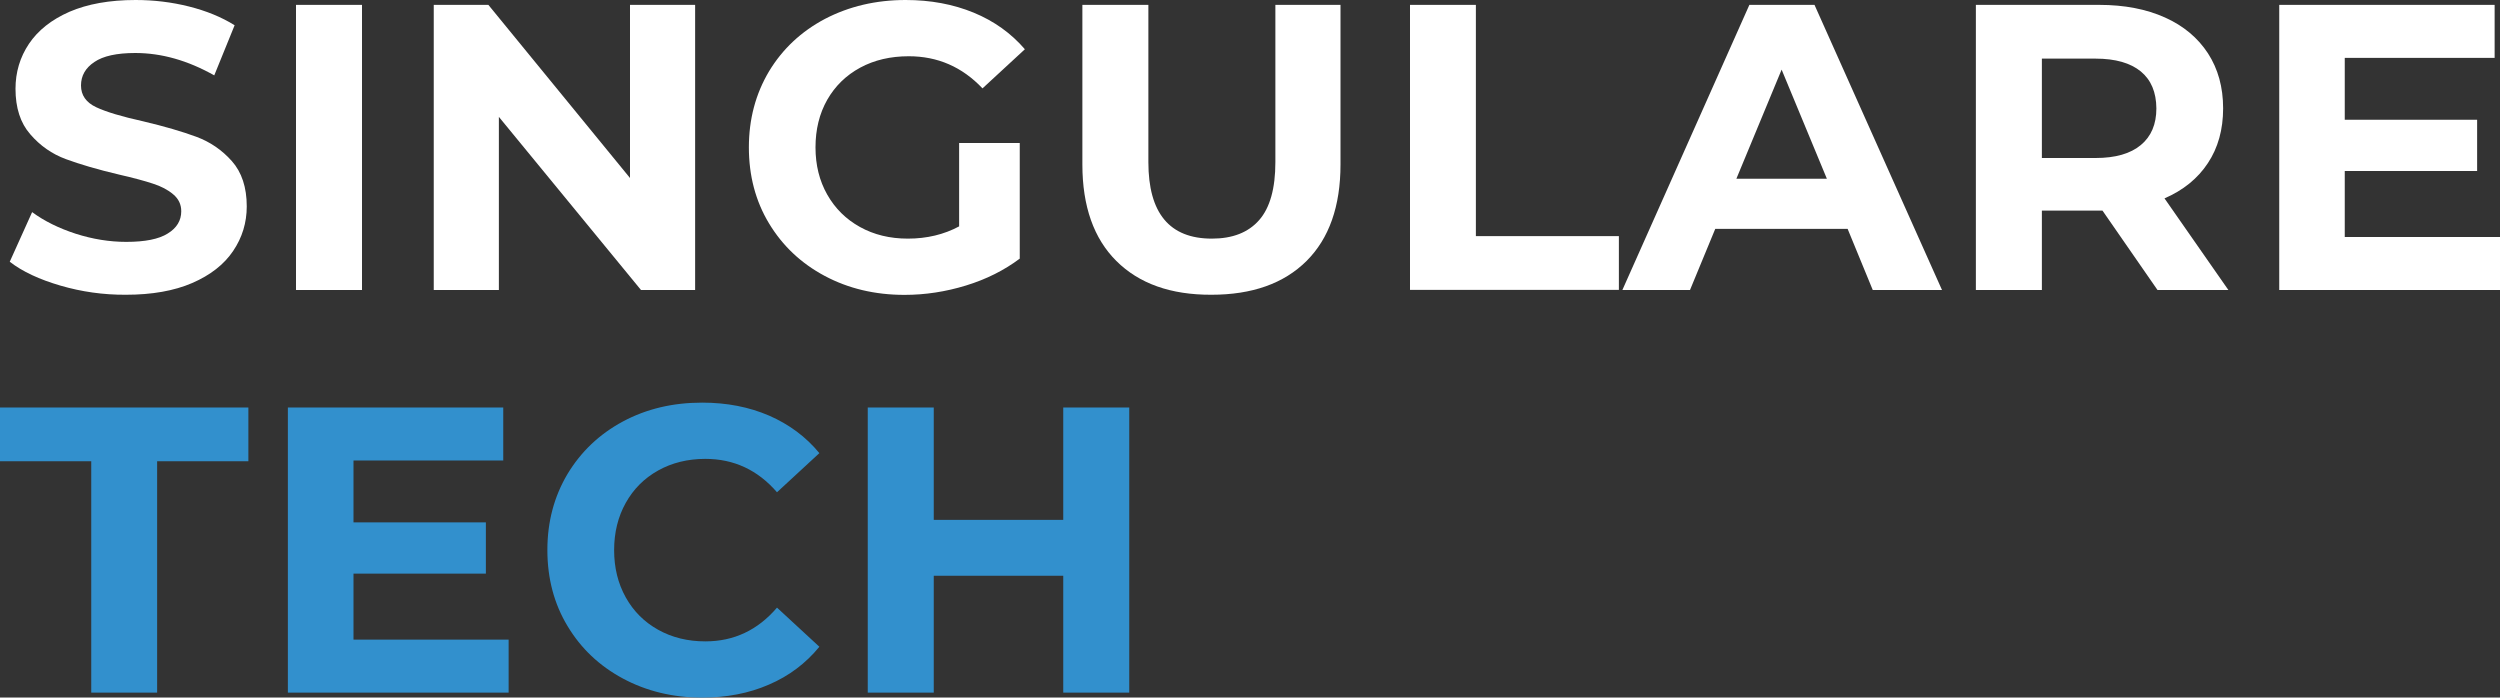
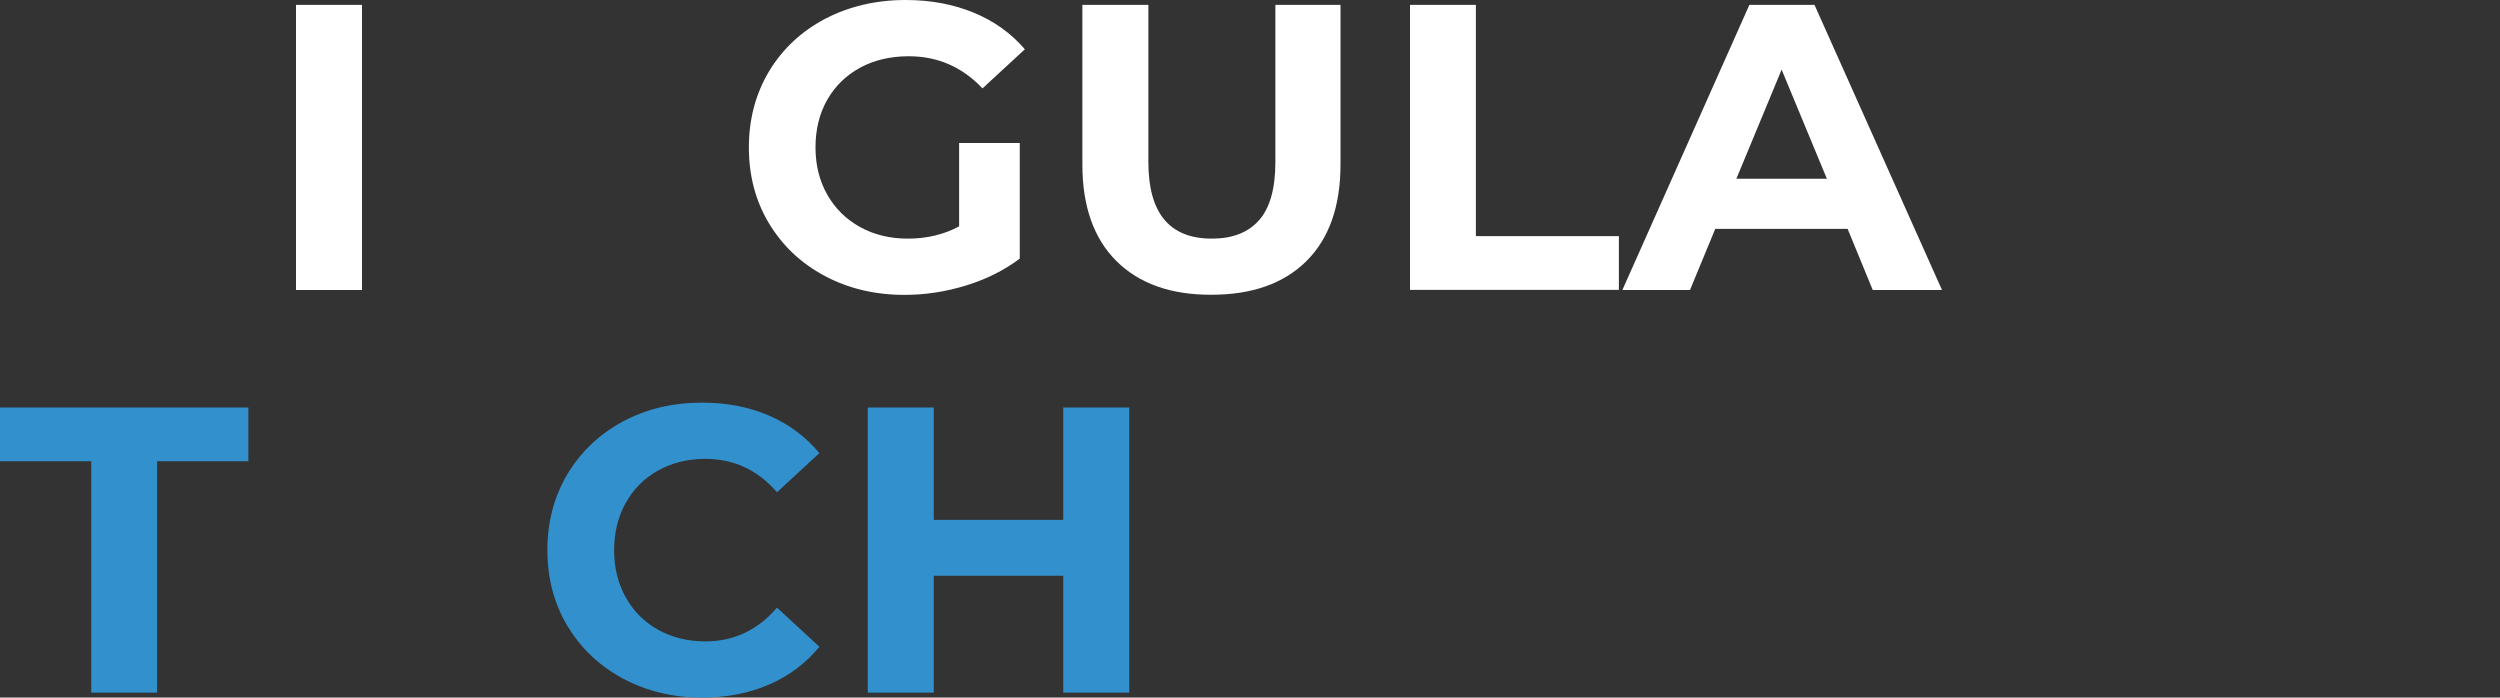
<svg xmlns="http://www.w3.org/2000/svg" version="1.1" id="Layer_1" x="0px" y="0px" viewBox="0 0 200 55.8" style="enable-background:new 0 0 200 55.8;" xml:space="preserve">
  <rect x="0" y="0" width="200" height="55.8" fill="#333333" stroke="none" />
  <style type="text/css">
	.st0{fill:#FFFFFF;}
	.st1{fill:#3290CD;}
</style>
  <g>
    <g>
-       <path class="st0" d="M4.84,22.85c-1.68-0.49-3.04-1.12-4.06-1.91l1.79-3.97c0.98,0.72,2.14,1.29,3.49,1.73    c1.35,0.43,2.69,0.65,4.04,0.65c1.5,0,2.61-0.22,3.32-0.67c0.72-0.44,1.08-1.04,1.08-1.78c0-0.54-0.21-0.99-0.64-1.35    c-0.42-0.36-0.97-0.65-1.63-0.86c-0.66-0.22-1.56-0.46-2.69-0.72c-1.74-0.41-3.16-0.83-4.27-1.24c-1.11-0.41-2.06-1.07-2.85-1.99    C1.63,9.84,1.24,8.62,1.24,7.1c0-1.32,0.36-2.53,1.08-3.6c0.72-1.07,1.8-1.93,3.24-2.56C7,0.32,8.76,0,10.85,0    c1.45,0,2.88,0.17,4.27,0.52c1.39,0.35,2.61,0.85,3.65,1.5l-1.63,4.01c-2.11-1.19-4.21-1.79-6.32-1.79    c-1.48,0-2.57,0.24-3.27,0.72C6.84,5.43,6.48,6.06,6.48,6.84c0,0.78,0.41,1.36,1.22,1.74c0.81,0.38,2.06,0.75,3.73,1.12    c1.74,0.41,3.16,0.83,4.27,1.24c1.11,0.41,2.06,1.06,2.85,1.95c0.79,0.89,1.19,2.1,1.19,3.62c0,1.3-0.36,2.49-1.09,3.57    c-0.73,1.08-1.82,1.93-3.27,2.56c-1.46,0.63-3.23,0.94-5.31,0.94C8.26,23.59,6.52,23.34,4.84,22.85z" />
-     </g>
+       </g>
    <g>
      <path class="st0" d="M23.68,0.39h5.28V23.2h-5.28V0.39z" />
    </g>
    <g>
-       <path class="st0" d="M55.61,0.39V23.2h-4.33L39.91,9.35V23.2H34.7V0.39h4.37L50.4,14.24V0.39H55.61z" />
-     </g>
+       </g>
    <g>
      <path class="st0" d="M76.76,11.44h4.82v9.25c-1.24,0.93-2.67,1.65-4.3,2.15c-1.63,0.5-3.27,0.75-4.92,0.75    c-2.37,0-4.5-0.51-6.39-1.52c-1.89-1.01-3.37-2.41-4.45-4.2c-1.08-1.79-1.61-3.82-1.61-6.08c0-2.26,0.54-4.28,1.61-6.08    c1.08-1.79,2.57-3.19,4.48-4.2C67.92,0.51,70.07,0,72.45,0c2,0,3.81,0.34,5.44,1.01c1.63,0.67,3,1.65,4.1,2.93l-3.39,3.13    c-1.63-1.72-3.59-2.57-5.9-2.57c-1.46,0-2.75,0.3-3.88,0.91c-1.13,0.61-2.01,1.47-2.64,2.57c-0.63,1.11-0.94,2.38-0.94,3.81    c0,1.41,0.31,2.67,0.94,3.78c0.63,1.11,1.5,1.97,2.62,2.59c1.12,0.62,2.39,0.93,3.83,0.93c1.52,0,2.89-0.33,4.1-0.98V11.44z" />
    </g>
    <g>
      <path class="st0" d="M89.31,20.88c-1.81-1.8-2.72-4.38-2.72-7.72V0.39h5.28v12.58c0,4.08,1.69,6.12,5.08,6.12    c1.65,0,2.91-0.49,3.78-1.48c0.87-0.99,1.3-2.54,1.3-4.64V0.39h5.21v12.77c0,3.34-0.91,5.92-2.72,7.72    c-1.81,1.8-4.35,2.7-7.61,2.7C93.66,23.59,91.13,22.69,89.31,20.88z" />
    </g>
    <g>
      <path class="st0" d="M112.79,0.39h5.28v18.5h11.44v4.3h-16.71V0.39z" />
    </g>
    <g>
      <path class="st0" d="M147.81,18.31h-10.59l-2.02,4.89h-5.41l10.16-22.81h5.21l10.2,22.81h-5.54L147.81,18.31z M146.15,14.3    l-3.62-8.73l-3.62,8.73H146.15z" />
    </g>
    <g>
-       <path class="st0" d="M172.6,23.2l-4.4-6.35h-0.26h-4.59v6.35h-5.28V0.39h9.87c2.02,0,3.77,0.34,5.26,1.01    c1.49,0.67,2.63,1.63,3.44,2.87c0.8,1.24,1.21,2.7,1.21,4.4s-0.41,3.16-1.22,4.38c-0.81,1.23-1.97,2.17-3.47,2.82l5.11,7.33H172.6    z M171.27,5.72c-0.83-0.68-2.03-1.03-3.62-1.03h-4.3v7.95h4.3c1.59,0,2.79-0.35,3.62-1.04c0.83-0.69,1.24-1.67,1.24-2.93    C172.5,7.38,172.09,6.4,171.27,5.72z" />
-     </g>
+       </g>
    <g>
-       <path class="st0" d="M200,18.96v4.24h-17.66V0.39h17.23v4.24h-11.99v4.95h10.59v4.1h-10.59v5.28H200z" />
-     </g>
+       </g>
    <g>
      <path class="st1" d="M7.3,36.9H0v-4.3h19.87v4.3h-7.3v18.51H7.3V36.9z" />
    </g>
    <g>
-       <path class="st1" d="M40.69,51.17v4.24H23.03V32.6h17.23v4.24H28.28v4.95h10.59v4.1H28.28v5.28H40.69z" />
-     </g>
+       </g>
    <g>
      <path class="st1" d="M49.83,54.28c-1.88-1.01-3.36-2.41-4.43-4.2c-1.08-1.79-1.61-3.82-1.61-6.08c0-2.26,0.54-4.28,1.61-6.08    c1.08-1.79,2.55-3.19,4.43-4.2c1.88-1.01,3.99-1.51,6.34-1.51c1.98,0,3.76,0.35,5.36,1.04c1.6,0.7,2.94,1.69,4.02,3l-3.39,3.13    c-1.54-1.78-3.45-2.67-5.73-2.67c-1.41,0-2.67,0.31-3.78,0.93c-1.11,0.62-1.97,1.48-2.59,2.59c-0.62,1.11-0.93,2.37-0.93,3.78    c0,1.41,0.31,2.67,0.93,3.78c0.62,1.11,1.48,1.97,2.59,2.59c1.11,0.62,2.37,0.93,3.78,0.93c2.28,0,4.19-0.9,5.73-2.7l3.39,3.13    c-1.09,1.33-2.43,2.34-4.04,3.03c-1.61,0.7-3.4,1.04-5.38,1.04C53.81,55.8,51.71,55.29,49.83,54.28z" />
    </g>
    <g>
      <path class="st1" d="M90.34,32.6v22.81h-5.28v-9.35H74.7v9.35h-5.28V32.6h5.28v8.99h10.36V32.6H90.34z" />
    </g>
  </g>
</svg>